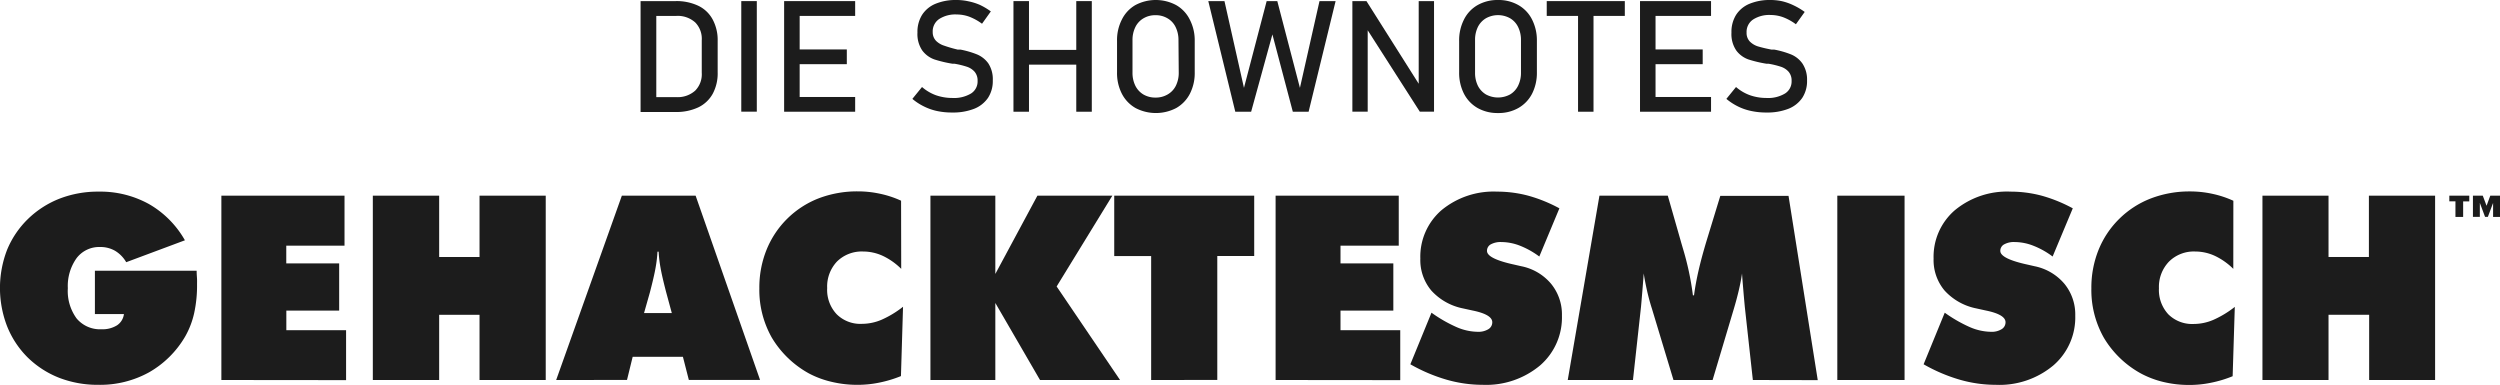
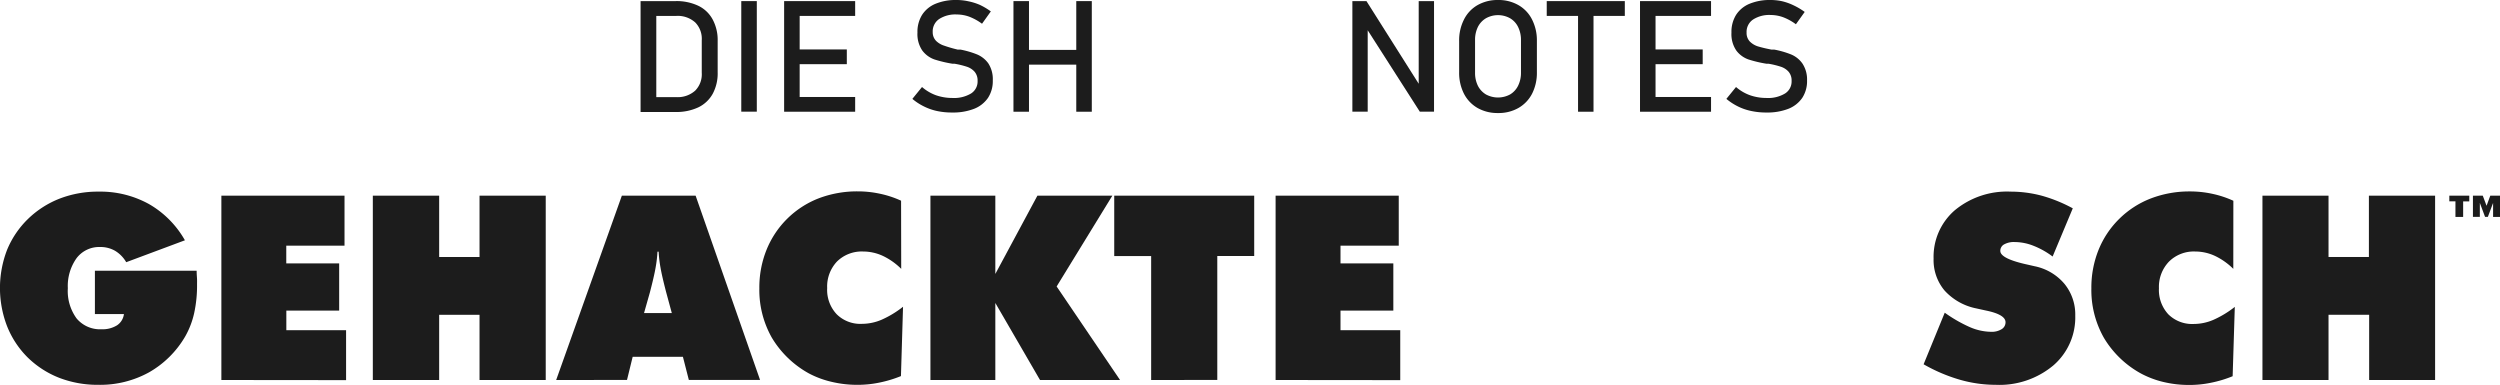
<svg xmlns="http://www.w3.org/2000/svg" width="383.29" height="59.01" viewBox="0 0 383.29 59.01">
  <g>
    <g>
      <path d="M19,48.15H14.55V41.51h15.6c0,.58.05,1,.06,1.3s0,.53,0,.75A19.73,19.73,0,0,1,29.77,48a12.91,12.91,0,0,1-1.35,3.54,15,15,0,0,1-5.58,5.55A15.52,15.52,0,0,1,15.09,59a16.39,16.39,0,0,1-6-1.07,14.43,14.43,0,0,1-4.87-3.15A14.06,14.06,0,0,1,1.08,50a16.26,16.26,0,0,1,0-11.68A14.05,14.05,0,0,1,4.26,33.6a14.57,14.57,0,0,1,4.86-3.14,16.24,16.24,0,0,1,6-1.08,15.41,15.41,0,0,1,7.71,1.9,14.81,14.81,0,0,1,5.52,5.56l-9,3.36a4.87,4.87,0,0,0-1.71-1.75,4.49,4.49,0,0,0-2.3-.58,4.35,4.35,0,0,0-3.6,1.71,7.34,7.34,0,0,0-1.34,4.61,7.11,7.11,0,0,0,1.35,4.64,4.67,4.67,0,0,0,3.82,1.65,4.18,4.18,0,0,0,2.38-.61A2.41,2.41,0,0,0,19,48.15Z" style="fill: #1c1c1c" />
      <path d="M33.94,58.26V30H52.82v7.66H43.89v2.72H52v7.24h-8.1v3h9.16v7.66Z" style="fill: #1c1c1c" />
      <path d="M57.16,58.26V30H67.33v9.4h6.19V30H83.67V58.26H73.52v-10H67.33v10Z" style="fill: #1c1c1c" />
      <path d="M85.27,58.26,95.34,30h11.31l9.88,28.25H105.61l-.91-3.55H97l-.87,3.55ZM98.74,48H103l-.87-3.21c-.42-1.62-.71-2.87-.86-3.74a19.17,19.17,0,0,1-.29-2.47h-.18a19.17,19.17,0,0,1-.29,2.47c-.15.87-.44,2.12-.86,3.74Z" style="fill: #1c1c1c" />
      <path d="M138.17,41.22a10.1,10.1,0,0,0-2.84-2,7.23,7.23,0,0,0-3-.66,5.4,5.4,0,0,0-4,1.53,5.57,5.57,0,0,0-1.51,4.08,5.44,5.44,0,0,0,1.45,4,5.14,5.14,0,0,0,3.87,1.48,7.69,7.69,0,0,0,3-.62,15.25,15.25,0,0,0,3.31-2l-.32,10.63a18.52,18.52,0,0,1-3.32,1,16.34,16.34,0,0,1-3.32.34,16.81,16.81,0,0,1-4-.46A14.28,14.28,0,0,1,124,57.24a15.11,15.11,0,0,1-5.66-5.46,14.81,14.81,0,0,1-1.92-7.59,15.47,15.47,0,0,1,1.09-5.86,14.15,14.15,0,0,1,8-7.92,16.59,16.59,0,0,1,6-1.07,16,16,0,0,1,3.39.36,15.28,15.28,0,0,1,3.25,1.07Z" style="fill: #1c1c1c" />
      <path d="M142.65,58.26V30h9.95v12l6.45-12h11.49L162,43.92l9.72,14.34H159.45L152.6,46.45V58.26Z" style="fill: #1c1c1c" />
      <path d="M176.49,58.26v-19h-5.66V30h21.46v9.25h-5.66v19Z" style="fill: #1c1c1c" />
      <path d="M195.57,58.26V30h18.88v7.66h-8.93v2.72h8.1v7.24h-8.1v3h9.16v7.66Z" style="fill: #1c1c1c" />
-       <path d="M216.23,55.85l3.24-7.91a21.21,21.21,0,0,0,3.89,2.23,8.34,8.34,0,0,0,3.19.7,2.91,2.91,0,0,0,1.64-.4,1.22,1.22,0,0,0,.6-1.07c0-.78-1-1.38-3-1.79l-1.51-.33a8.9,8.9,0,0,1-4.84-2.74,7.27,7.27,0,0,1-1.68-4.9A9.42,9.42,0,0,1,221,32.23a12.53,12.53,0,0,1,8.55-2.85,18.4,18.4,0,0,1,4.78.63,22.69,22.69,0,0,1,4.75,1.93L236,39.33a12.82,12.82,0,0,0-2.94-1.65,7.92,7.92,0,0,0-2.87-.57,3.14,3.14,0,0,0-1.64.36,1.12,1.12,0,0,0-.57,1c0,.8,1.4,1.5,4.22,2.11l1,.23a8,8,0,0,1,4.59,2.68,7.42,7.42,0,0,1,1.68,4.9A9.73,9.73,0,0,1,236.15,56a12.89,12.89,0,0,1-8.81,3,20.18,20.18,0,0,1-5.56-.79A25.46,25.46,0,0,1,216.23,55.85Z" style="fill: #1c1c1c" />
-       <path d="M268.74,58.26l-1.23-11.19c-.08-.86-.16-1.72-.23-2.58s-.15-1.71-.2-2.57c-.11.81-.28,1.67-.49,2.57s-.47,1.88-.78,2.91l-3.24,10.86h-6L253.29,47.4c-.32-1-.59-2-.79-2.91s-.37-1.76-.49-2.57c-.06.87-.13,1.73-.2,2.58s-.14,1.71-.22,2.57l-1.23,11.19h-10L245.22,30H255.7l2,7c.06.22.16.55.29,1a43.72,43.72,0,0,1,1.56,7.28h.17c.16-1.2.39-2.47.7-3.82s.72-2.87,1.23-4.56l2.1-6.87h10.46l4.48,28.25Z" style="fill: #1c1c1c" />
-       <path d="M281.69,58.26V30H292V58.26Z" style="fill: #1c1c1c" />
      <path d="M294.92,55.85l3.24-7.91a21.54,21.54,0,0,0,3.89,2.23,8.38,8.38,0,0,0,3.19.7,2.88,2.88,0,0,0,1.64-.4,1.22,1.22,0,0,0,.6-1.07c0-.78-1-1.38-3-1.79l-1.5-.33a8.93,8.93,0,0,1-4.85-2.74,7.27,7.27,0,0,1-1.68-4.9,9.42,9.42,0,0,1,3.26-7.41,12.54,12.54,0,0,1,8.55-2.85,18.48,18.48,0,0,1,4.79.63,22.62,22.62,0,0,1,4.74,1.93l-3.09,7.39a12.41,12.41,0,0,0-2.94-1.65,7.91,7.91,0,0,0-2.86-.57,3.09,3.09,0,0,0-1.64.36,1.11,1.11,0,0,0-.58,1q0,1.2,4.22,2.11l1,.23a8.07,8.07,0,0,1,4.59,2.68,7.42,7.42,0,0,1,1.68,4.9A9.71,9.71,0,0,1,314.84,56,12.87,12.87,0,0,1,306,59a20.06,20.06,0,0,1-5.55-.79A25.32,25.32,0,0,1,294.92,55.85Z" style="fill: #1c1c1c" />
      <path d="M342.4,41.22a10.24,10.24,0,0,0-2.84-2,7.23,7.23,0,0,0-3-.66,5.4,5.4,0,0,0-4,1.53A5.57,5.57,0,0,0,331,44.19a5.48,5.48,0,0,0,1.44,4,5.18,5.18,0,0,0,3.88,1.48,7.69,7.69,0,0,0,3-.62,15.25,15.25,0,0,0,3.31-2l-.33,10.63a18,18,0,0,1-3.32,1,16.17,16.17,0,0,1-3.31.34,16.81,16.81,0,0,1-4-.46,14.28,14.28,0,0,1-3.45-1.31,15,15,0,0,1-5.66-5.46,14.81,14.81,0,0,1-1.92-7.59,15.47,15.47,0,0,1,1.09-5.86,14,14,0,0,1,3.17-4.77,14.14,14.14,0,0,1,4.87-3.15,16.55,16.55,0,0,1,6-1.07,16,16,0,0,1,3.39.36,15.47,15.47,0,0,1,3.25,1.07Z" style="fill: #1c1c1c" />
      <path d="M346.87,58.26V30H357v9.4h6.19V30h10.15V58.26H363.23v-10H357v10Z" style="fill: #1c1c1c" />
    </g>
    <path d="M378.58,30v.88h-.94v2.38h-1.18V30.87h-.94V30Zm2.07,0,.58,1.55L381.8,30h1.49v3.26h-1.06V31.11l-.8,2.14H381l-.8-2.14v2.14h-1.06V30Z" style="fill: #1c1c1c" />
    <g>
      <path d="M107.07.89a7.76,7.76,0,0,0-3.49-.72H98.21v17h5.36a7.9,7.9,0,0,0,3.49-.71,5,5,0,0,0,2.21-2.08,6.61,6.61,0,0,0,.76-3.29V6.25A6.64,6.64,0,0,0,109.27,3,4.9,4.9,0,0,0,107.07.89Zm.52,10.26a3.57,3.57,0,0,1-1,2.74,4,4,0,0,1-2.91,1h-3.06V2.44h3.06a4,4,0,0,1,2.91,1,3.58,3.58,0,0,1,1,2.75Z" style="fill: #1c1c1c" />
      <rect x="113.65" y="0.17" width="2.38" height="16.95" style="fill: #1c1c1c" />
      <polygon points="121.38 0.17 120.22 0.17 120.22 17.13 121.38 17.13 122.6 17.13 131.11 17.13 131.11 14.87 122.6 14.87 122.6 9.84 129.83 9.84 129.83 7.58 122.6 7.58 122.6 2.44 131.11 2.44 131.11 0.17 122.6 0.17 121.38 0.17" style="fill: #1c1c1c" />
      <path d="M149.81,8.35a13.82,13.82,0,0,0-2.57-.75l-.13,0-.13,0-.08,0-.09,0A20.74,20.74,0,0,1,144.75,7a3.09,3.09,0,0,1-1.24-.74A1.89,1.89,0,0,1,143,4.91h0a2.28,2.28,0,0,1,1-2,4.57,4.57,0,0,1,2.7-.69,5.66,5.66,0,0,1,1.93.35,8.29,8.29,0,0,1,1.93,1.07l1.35-1.89a10.32,10.32,0,0,0-1.68-1A8.71,8.71,0,0,0,148.47.2a8.25,8.25,0,0,0-1.79-.2,8.14,8.14,0,0,0-3.25.58,4.47,4.47,0,0,0-2.06,1.7A4.92,4.92,0,0,0,140.66,5h0a4.45,4.45,0,0,0,.76,2.77,4,4,0,0,0,1.83,1.34,19.3,19.3,0,0,0,2.77.66l.17,0h.08l.07,0a13.11,13.11,0,0,1,1.89.46,2.7,2.7,0,0,1,1.19.77,2.05,2.05,0,0,1,.46,1.4h0a2.17,2.17,0,0,1-1,1.93,5.06,5.06,0,0,1-2.86.69,7.67,7.67,0,0,1-2.53-.42,6.81,6.81,0,0,1-2.13-1.26l-1.48,1.82a8.64,8.64,0,0,0,1.78,1.16,8.47,8.47,0,0,0,2,.7,10.87,10.87,0,0,0,2.32.23,8.89,8.89,0,0,0,3.37-.57,4.64,4.64,0,0,0,2.13-1.68,4.69,4.69,0,0,0,.73-2.66v0a4.44,4.44,0,0,0-.69-2.63A4.07,4.07,0,0,0,149.81,8.35Z" style="fill: #1c1c1c" />
      <polygon points="165.01 7.65 157.76 7.65 157.76 0.17 155.38 0.17 155.38 17.13 157.76 17.13 157.76 9.91 165.01 9.91 165.01 17.13 167.39 17.13 167.39 0.17 165.01 0.17 165.01 7.65" style="fill: #1c1c1c" />
-       <path d="M180.32.78a6.65,6.65,0,0,0-6.25,0A5.2,5.2,0,0,0,172,3a6.9,6.9,0,0,0-.74,3.28v4.8a6.94,6.94,0,0,0,.74,3.29,5.32,5.32,0,0,0,2.09,2.19,6.73,6.73,0,0,0,6.25,0,5.32,5.32,0,0,0,2.09-2.19,6.94,6.94,0,0,0,.74-3.29V6.25A6.9,6.9,0,0,0,182.41,3,5.2,5.2,0,0,0,180.32.78Zm.4,10.36a4.44,4.44,0,0,1-.44,2A3.15,3.15,0,0,1,179,14.49a3.57,3.57,0,0,1-1.84.47,3.61,3.61,0,0,1-1.85-.47,3.22,3.22,0,0,1-1.24-1.34,4.44,4.44,0,0,1-.44-2v-5a4.44,4.44,0,0,1,.44-2,3.16,3.16,0,0,1,1.24-1.34,3.52,3.52,0,0,1,1.85-.48,3.48,3.48,0,0,1,1.84.48,3.1,3.1,0,0,1,1.24,1.34,4.44,4.44,0,0,1,.44,2Z" style="fill: #1c1c1c" />
-       <polygon points="199.3 13.47 195.83 0.17 194.2 0.17 190.72 13.47 187.73 0.17 185.25 0.17 189.39 17.13 191.82 17.13 195.08 5.28 198.21 17.13 200.63 17.13 204.77 0.17 202.3 0.17 199.3 13.47" style="fill: #1c1c1c" />
      <polygon points="217.51 12.84 209.5 0.17 207.34 0.17 207.34 17.12 209.69 17.12 209.69 4.64 217.68 17.12 219.86 17.12 219.86 0.17 217.51 0.17 217.51 12.84" style="fill: #1c1c1c" />
      <path d="M232.79.78A6.12,6.12,0,0,0,229.67,0a6.19,6.19,0,0,0-3.13.78A5.2,5.2,0,0,0,224.45,3a7,7,0,0,0-.74,3.28v4.8a7.06,7.06,0,0,0,.74,3.29,5.32,5.32,0,0,0,2.09,2.19,6.18,6.18,0,0,0,3.13.77,6.12,6.12,0,0,0,3.12-.77,5.34,5.34,0,0,0,2.1-2.19,7.06,7.06,0,0,0,.74-3.29V6.25A7,7,0,0,0,234.89,3,5.22,5.22,0,0,0,232.79.78Zm.4,10.36a4.44,4.44,0,0,1-.44,2,3.19,3.19,0,0,1-1.23,1.34,3.88,3.88,0,0,1-3.7,0,3.28,3.28,0,0,1-1.24-1.34,4.44,4.44,0,0,1-.43-2v-5a4.44,4.44,0,0,1,.43-2,3.22,3.22,0,0,1,1.24-1.34,3.81,3.81,0,0,1,3.7,0,3.14,3.14,0,0,1,1.23,1.34,4.44,4.44,0,0,1,.44,2Z" style="fill: #1c1c1c" />
      <polygon points="237.14 2.44 241.94 2.44 241.94 17.13 244.31 17.13 244.31 2.44 249.11 2.44 249.11 0.17 237.14 0.17 237.14 2.44" style="fill: #1c1c1c" />
      <polygon points="252.59 0.17 251.44 0.17 251.44 17.13 252.59 17.13 253.82 17.13 262.33 17.13 262.33 14.87 253.82 14.87 253.82 9.84 261.05 9.84 261.05 7.58 253.82 7.58 253.82 2.44 262.33 2.44 262.33 0.17 253.82 0.17 252.59 0.17" style="fill: #1c1c1c" />
      <path d="M276.34,9.74a4,4,0,0,0-1.73-1.39A13.82,13.82,0,0,0,272,7.6l-.13,0-.12,0-.09,0-.09,0c-.88-.17-1.56-.34-2.06-.49a3.05,3.05,0,0,1-1.23-.74,1.9,1.9,0,0,1-.5-1.38h0a2.28,2.28,0,0,1,1-2,4.57,4.57,0,0,1,2.7-.69,5.66,5.66,0,0,1,1.93.35,8.1,8.1,0,0,1,1.93,1.07l1.35-1.89a10.32,10.32,0,0,0-1.68-1A8.71,8.71,0,0,0,273.27.2a8.25,8.25,0,0,0-1.79-.2,8.14,8.14,0,0,0-3.25.58,4.47,4.47,0,0,0-2.06,1.7A4.92,4.92,0,0,0,265.46,5h0a4.45,4.45,0,0,0,.76,2.77,4,4,0,0,0,1.83,1.34,19.3,19.3,0,0,0,2.77.66l.17,0h.08l.07,0a13.11,13.11,0,0,1,1.89.46,2.7,2.7,0,0,1,1.19.77,2.05,2.05,0,0,1,.46,1.4h0a2.17,2.17,0,0,1-1,1.93,5,5,0,0,1-2.85.69,7.63,7.63,0,0,1-2.53-.42,6.75,6.75,0,0,1-2.14-1.26l-1.48,1.82a8.92,8.92,0,0,0,1.78,1.16,8.4,8.4,0,0,0,2.05.7,10.8,10.8,0,0,0,2.32.23,8.88,8.88,0,0,0,3.36-.57,4.64,4.64,0,0,0,2.13-1.68,4.69,4.69,0,0,0,.73-2.66v0A4.44,4.44,0,0,0,276.34,9.74Z" style="fill: #1c1c1c" />
    </g>
  </g>
</svg>